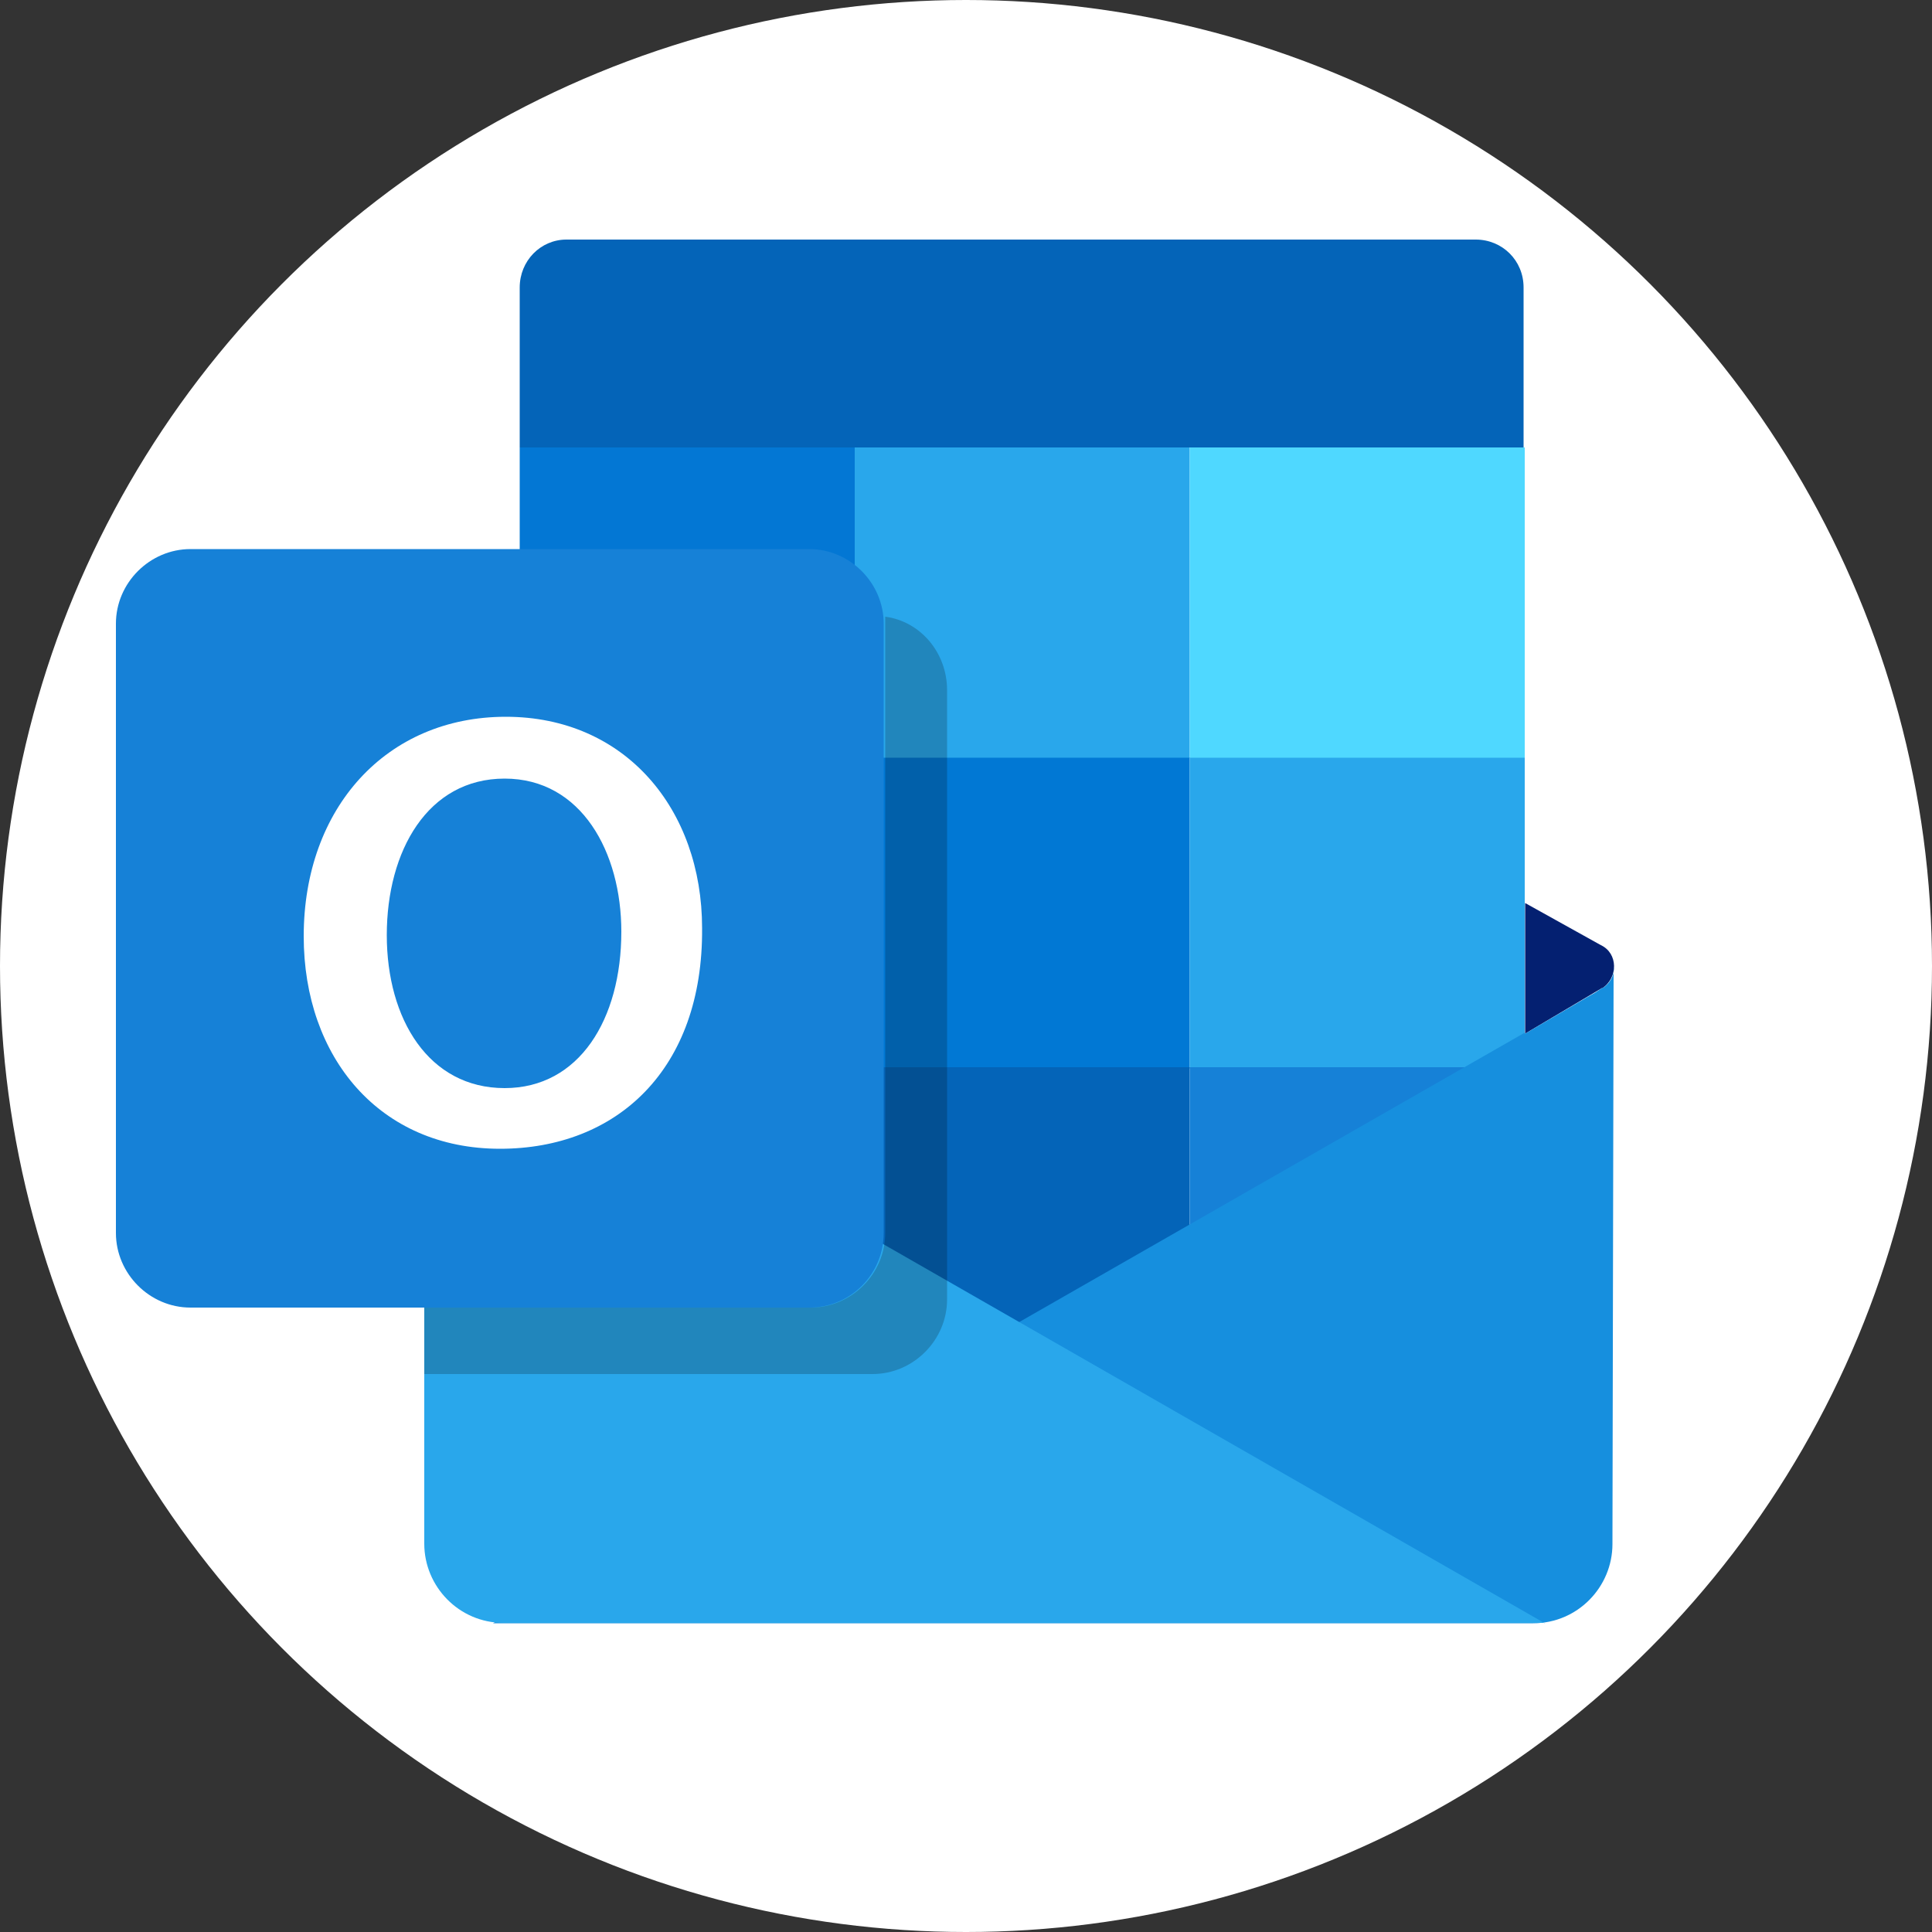
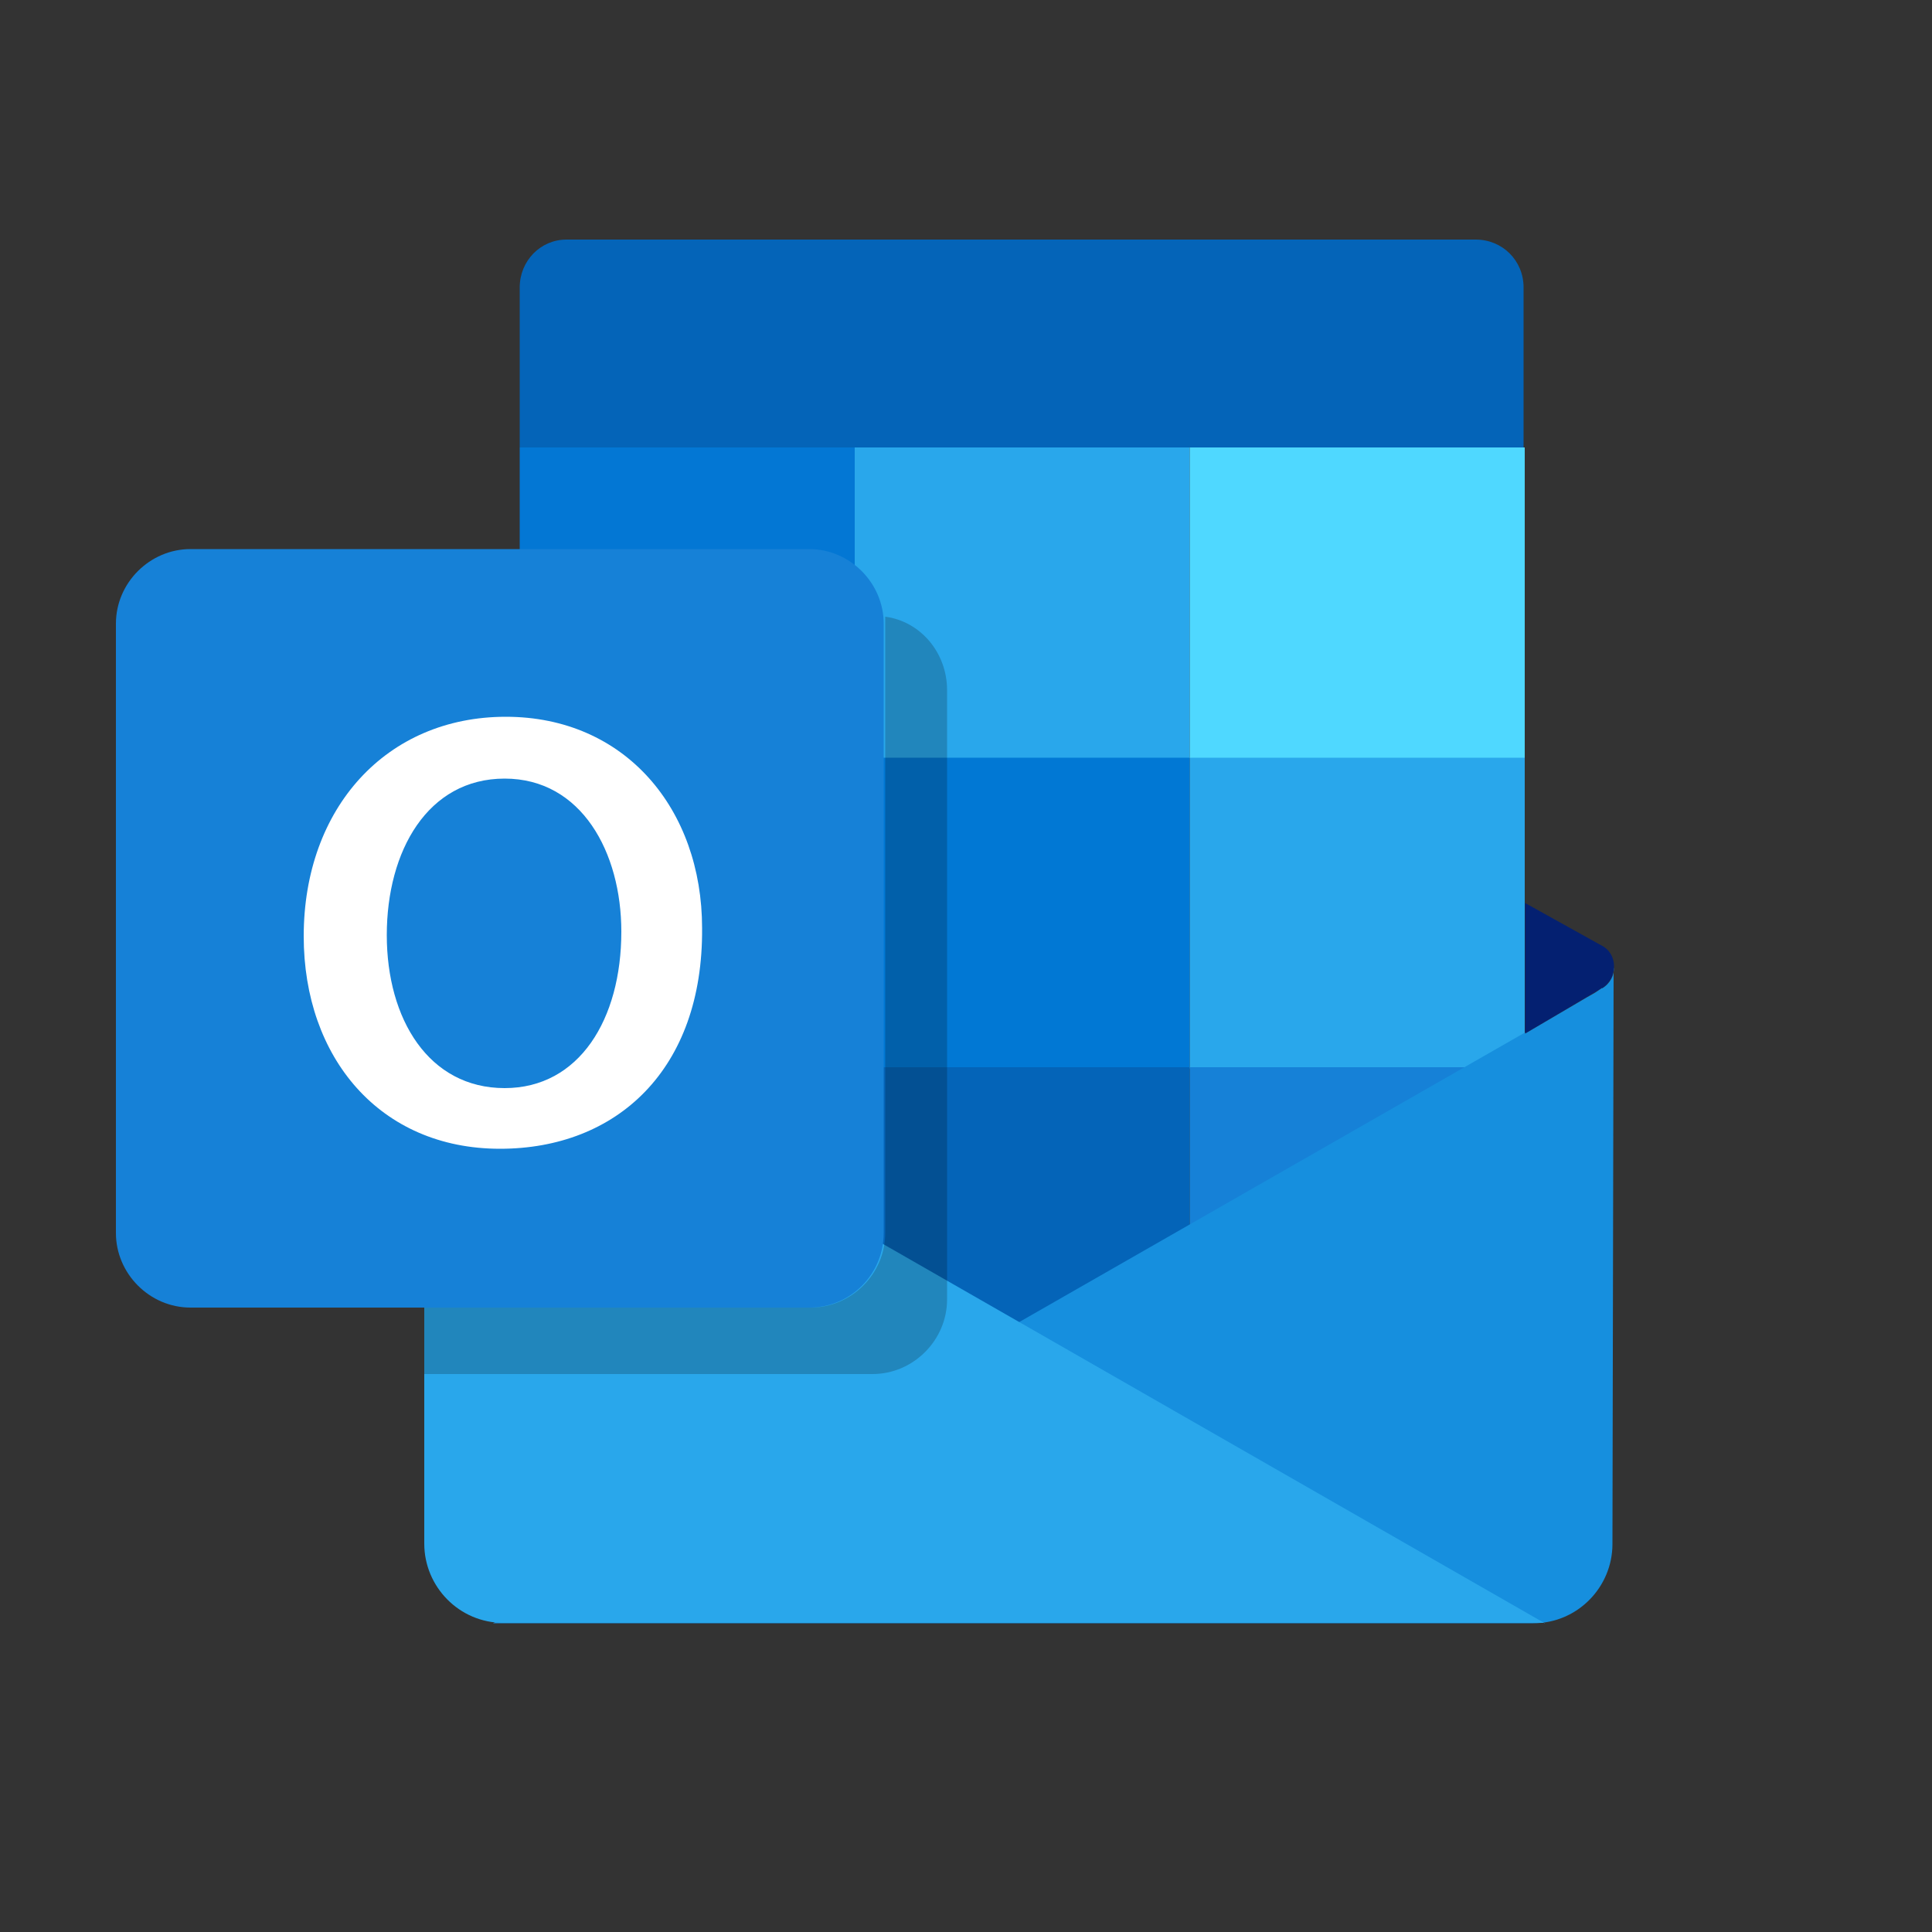
<svg xmlns="http://www.w3.org/2000/svg" viewBox="0 0 50 50">
  <rect x="0" y="0" width="50" height="50" fill="#333333" stroke="none" />
  <defs>
    <style> .cls-1 { fill: #042071; } .cls-1, .cls-2, .cls-3, .cls-4, .cls-5, .cls-6, .cls-7, .cls-8, .cls-9, .cls-10 { stroke-width: 0px; } .cls-2 { fill: #0377d4; } .cls-3 { fill: #29a7eb; } .cls-4 { fill: #168fde; } .cls-5 { fill: #0178d4; } .cls-6 { fill: #0464b8; } .cls-7 { fill: #4fd8ff; } .cls-8 { fill: #1681d7; } .cls-9 { fill: #fff; } .cls-10 { fill: #000; isolation: isolate; opacity: .2; } </style>
  </defs>
  <g id="Layer_2" data-name="Layer 2">
-     <circle class="cls-9" cx="25" cy="25" r="25" />
-   </g>
+     </g>
  <g id="Layer_1" data-name="Layer 1">
    <g>
      <path class="cls-6" d="M39.43,11.58H13.45v-4.14c0-.69.54-1.24,1.21-1.24h23.53c.69,0,1.24.54,1.24,1.24,0,0,0,4.14,0,4.14Z" />
      <rect class="cls-2" x="13.45" y="11.58" width="8.67" height="8.04" />
      <rect class="cls-3" x="22.12" y="11.58" width="8.67" height="8.04" />
      <rect class="cls-7" x="30.79" y="11.58" width="8.67" height="8.04" />
      <rect class="cls-8" x="13.45" y="19.61" width="8.67" height="8.04" />
      <rect class="cls-5" x="22.12" y="19.61" width="8.67" height="8.04" />
      <rect class="cls-3" x="30.79" y="19.61" width="8.67" height="8.04" />
      <rect class="cls-6" x="22.12" y="27.62" width="8.67" height="8.04" />
      <rect class="cls-8" x="30.79" y="27.62" width="8.67" height="8.04" />
    </g>
    <path class="cls-1" d="M41.46,25.57l-1.99,1.18v-3.38l1.96,1.09c.45.21.45.85.03,1.12Z" />
    <path class="cls-4" d="M41.46,25.57l-.18.12h0l-.21.12-1.6.94v-.03l-26.71,15.29h26.92c1.15,0,2.05-.94,2.05-2.05l.03-14.92c.03.18-.09.42-.3.54Z" />
    <path class="cls-3" d="M39.98,42H13.03c-1.15,0-2.05-.94-2.05-2.05v-14.56l29,16.62Z" />
    <path class="cls-8" d="M20.94,33.84H4.93c-1.06,0-1.93-.88-1.93-1.93v-15.77c0-1.06.88-1.93,1.93-1.93h16.01c1.06,0,1.93.88,1.93,1.93v15.77c0,1.06-.85,1.93-1.93,1.93Z" />
    <path class="cls-9" d="M12.94,29.73c-3.11,0-5.08-2.36-5.08-5.5,0-3.32,2.14-5.68,5.23-5.68s5.08,2.39,5.08,5.47c.03,3.66-2.21,5.71-5.23,5.71h0ZM13.06,28.16c1.93,0,3.02-1.78,3.02-4.05,0-2.05-1.03-3.96-3.02-3.96s-3.05,1.87-3.05,4.05,1.09,3.96,3.05,3.96h0Z" />
    <path class="cls-10" d="M22.91,15.96v15.95c0,1.06-.88,1.93-1.93,1.93h-10v1.72h11.6c1.06,0,1.93-.88,1.93-1.93v-15.77c0-.97-.69-1.78-1.6-1.9Z" />
  </g>
</svg>